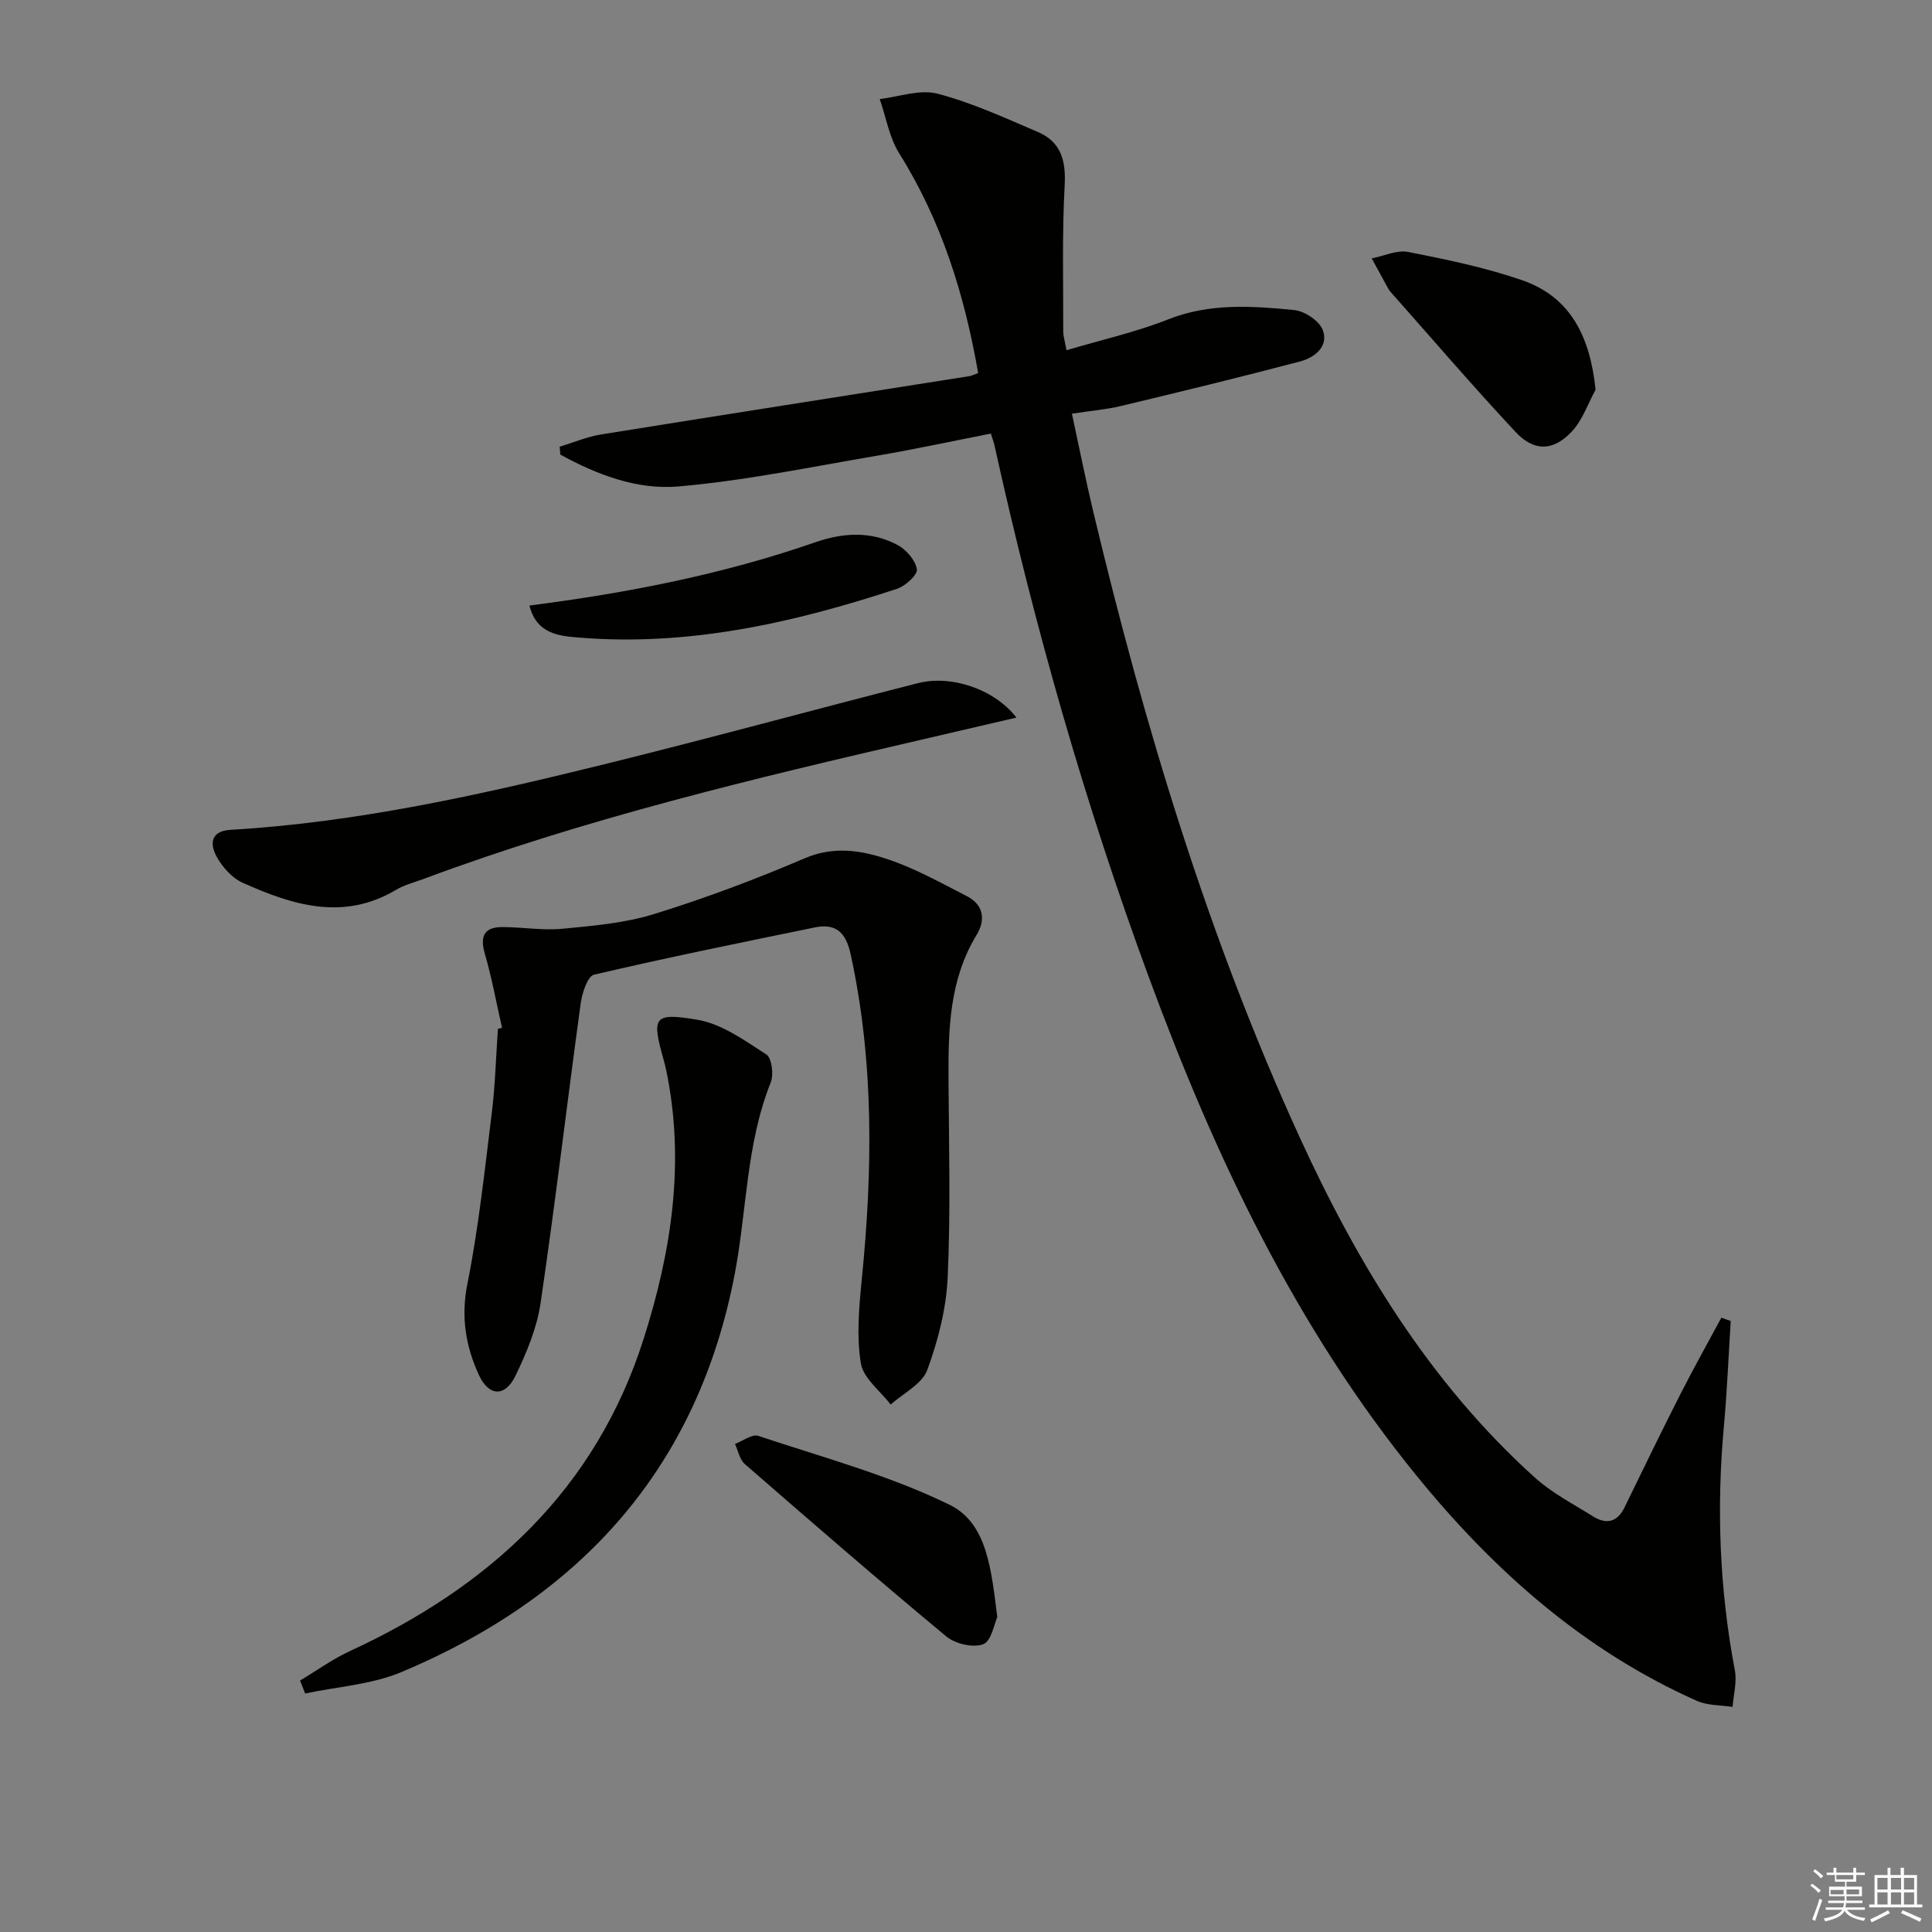
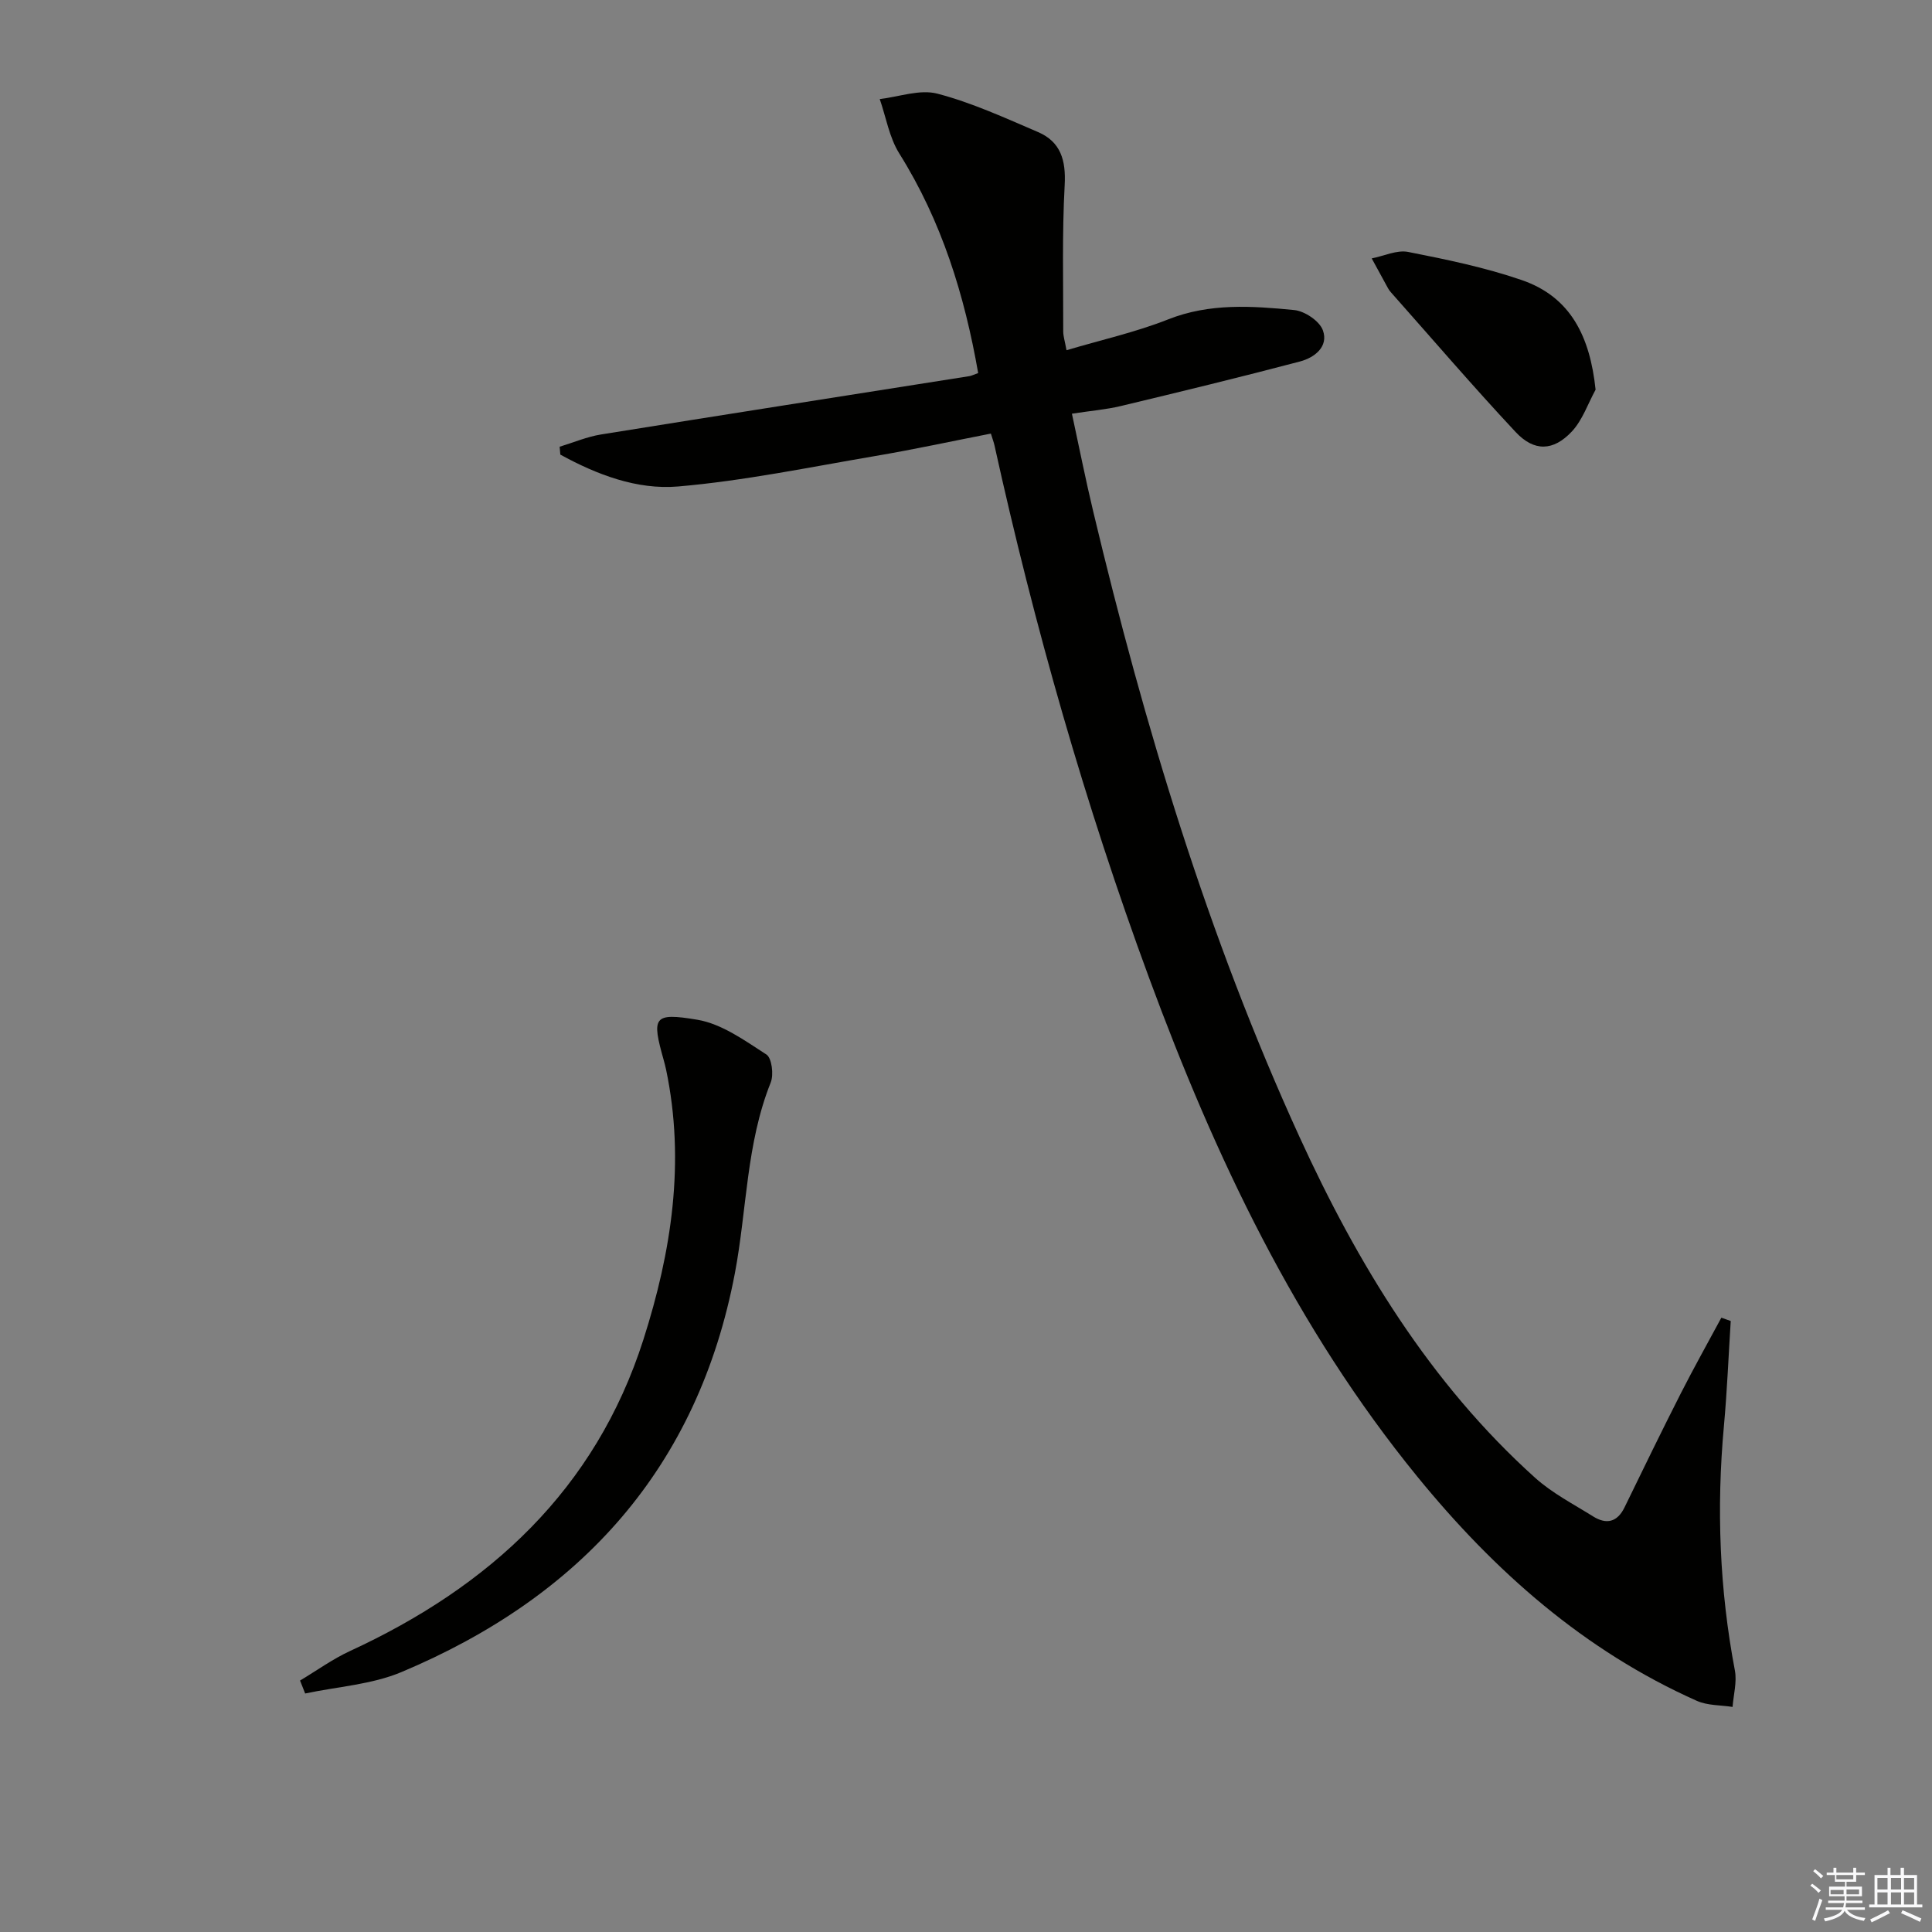
<svg xmlns="http://www.w3.org/2000/svg" enable-background="new 0 0 400 400" viewBox="0 0 400 400">
  <rect x="0" y="0" width="400" height="400" fill="#808080" stroke="none" />
  <g fill="#010100">
    <path d="m358.33 273.5c-.46 7.24-.75 14.5-1.41 21.72-1.56 17-.92 33.86 2.27 50.64.45 2.4-.29 5.02-.48 7.54-2.48-.39-5.19-.27-7.4-1.26-23.33-10.39-41.89-26.83-57.86-46.41-25.14-30.83-41.87-66.2-55.53-103.23-13.29-36.02-23.76-72.85-32.03-110.32-.14-.62-.37-1.22-.74-2.41-8.05 1.57-15.95 3.29-23.92 4.64-13.58 2.31-27.14 5.13-40.83 6.31-8.5.73-16.83-2.45-24.39-6.6-.05-.54-.09-1.09-.14-1.63 2.86-.87 5.66-2.07 8.58-2.54 25.4-4.09 50.82-8.05 76.23-12.07.46-.07.9-.31 1.84-.64-2.82-16.14-7.55-31.45-16.33-45.46-2.07-3.3-2.74-7.49-4.05-11.27 4-.46 8.3-2.07 11.93-1.12 7.15 1.87 13.98 5.01 20.82 7.94 4.73 2.02 5.82 5.86 5.54 10.99-.55 10.08-.28 20.2-.3 30.31 0 .96.32 1.91.68 3.88 7.22-2.15 14.34-3.73 21.03-6.38 8.61-3.41 17.35-2.79 26.1-1.94 2.18.21 5.26 2.27 5.95 4.2 1.22 3.38-1.74 5.66-4.74 6.45-12.33 3.25-24.72 6.26-37.12 9.23-3.05.73-6.2.98-10.1 1.58 1.49 6.89 2.82 13.62 4.42 20.29 10.58 44.36 23.73 87.97 42.7 129.45 11.98 26.19 26.96 50.94 48.79 70.58 3.54 3.18 7.92 5.44 12 7.99 2.74 1.71 5 1.22 6.51-1.89 3.85-7.92 7.7-15.83 11.69-23.68 2.67-5.25 5.56-10.39 8.35-15.58.62.21 1.28.45 1.94.69z" />
-     <path d="m103.94 212.79c-1.16-5.11-2.1-10.28-3.55-15.3-1.06-3.66-.18-5.56 3.66-5.55 4.13.01 8.31.74 12.39.35 6.38-.61 12.92-1.17 19-3.05 10.57-3.28 20.99-7.18 31.16-11.54 6.13-2.62 11.85-1.62 17.43.28 5.58 1.89 10.83 4.84 16.11 7.54 3.51 1.79 3.96 4.9 2.06 8.03-5.64 9.28-5.88 19.53-5.82 29.89.08 13.66.45 27.34-.17 40.98-.29 6.49-1.98 13.11-4.23 19.22-1.08 2.92-4.96 4.81-7.58 7.16-2.16-2.84-5.67-5.45-6.17-8.56-.91-5.58-.39-11.49.18-17.2 2.26-22.62 2.59-45.12-2.3-67.51-.99-4.51-3.06-6.41-7.44-5.51-15.26 3.13-30.53 6.23-45.69 9.78-1.33.31-2.46 3.79-2.75 5.92-2.84 20.7-5.27 41.46-8.32 62.13-.76 5.15-2.9 10.24-5.18 14.98-2.14 4.44-5.52 4.33-7.59-.17-2.71-5.91-3.74-11.98-2.38-18.8 2.33-11.69 3.59-23.6 5.06-35.44.71-5.77.86-11.6 1.27-17.4.28-.07.56-.15.85-.23z" />
    <path d="m62.12 347.94c3.44-2.06 6.74-4.45 10.36-6.12 28.91-13.34 50.79-33.41 60.72-64.44 5.82-18.18 8.71-36.81 4.71-55.91-.14-.65-.31-1.29-.48-1.93-2.54-9-2.22-9.95 6.96-8.41 5.05.85 9.8 4.3 14.28 7.19 1.13.73 1.55 4.17.9 5.8-5.08 12.68-4.93 26.3-7.41 39.43-7.65 40.35-31.91 67.04-69.06 82.64-6.17 2.59-13.26 3.01-19.92 4.43-.36-.89-.71-1.79-1.06-2.68z" />
-     <path d="m210.44 148.57c-6.78 1.58-13.13 3.06-19.48 4.53-34.9 8.08-69.74 16.37-103.39 28.92-1.87.7-3.86 1.19-5.55 2.2-10.95 6.52-21.48 3.17-31.81-1.47-2.2-.99-4.2-3.27-5.39-5.45-1.38-2.53-1.24-5.25 2.89-5.49 26.13-1.53 51.56-7.21 76.85-13.44 21.89-5.39 43.63-11.36 65.48-16.93 6.97-1.77 15.88 1.27 20.4 7.13z" />
-     <path d="m206.48 334.81c-.64 1.37-1.22 4.97-2.92 5.61-2.1.79-5.79-.08-7.64-1.61-14.08-11.69-27.91-23.68-41.72-35.7-1.07-.93-1.37-2.75-2.03-4.16 1.62-.6 3.54-2.1 4.81-1.67 13.34 4.45 27.09 8.14 39.64 14.28 7.82 3.81 8.63 13.6 9.86 23.25z" />
    <path d="m330.35 80.68c-1.6 2.92-2.71 6.3-4.92 8.66-3.84 4.09-7.81 4.2-11.64.1-8.83-9.44-17.25-19.27-25.83-28.94-.22-.25-.42-.52-.58-.81-1.13-2.06-2.25-4.13-3.38-6.19 2.52-.49 5.21-1.8 7.54-1.34 7.91 1.56 15.89 3.2 23.5 5.82 10.23 3.51 14.16 11.8 15.31 22.7z" />
-     <path d="m109.61 125.37c20.6-2.64 40.24-6.51 59.28-13.13 5.62-1.95 11.52-2.32 16.95.6 1.8.97 3.69 3.15 3.99 5.02.18 1.14-2.37 3.47-4.1 4.04-21.38 7.05-43.15 11.97-65.88 10.1-4.05-.33-8.74-.7-10.24-6.63z" />
  </g>
  <path d="m374.8 390.4.4-.4c.7.5 1.3 1 1.8 1.4l-.5.5c-.5-.6-1.1-1.1-1.7-1.5zm1 7.3-.6-.3c.5-1.4 1.1-2.8 1.5-4.3.2.1.4.2.6.3-.5 1.3-1 2.8-1.5 4.3zm-.4-10.3.4-.4c.4.3 1 .8 1.7 1.4l-.5.5c-.4-.5-1-1-1.6-1.5zm2.5.3h1.7v-1h.6v1h3.5v-1h.6v1h1.8v.5h-1.8v1.4h-2v1h3.2v2h-3.2v.9h3.3v.5h-3.4c0 .3-.1.6-.1.9h4v.5h-3.7c.7.9 1.9 1.5 3.8 1.7-.1.2-.2.4-.3.6-2.1-.4-3.5-1.1-4-2.1-.4 1-1.8 1.7-4 2.2-.1-.2-.2-.4-.3-.6 2.1-.4 3.4-1 3.8-1.8h-3.4v-.5h3.6c.1-.3.1-.6.2-.9h-3.3v-.5h3.4c0-.3 0-.6 0-.9h-3.2v-2h3.3v-1h-2.1v-1.4h-1.7v-.5zm1.1 3.5v1h2.7c0-.3 0-.4 0-.4 0-.1 0-.2 0-.2 0-.1 0-.2 0-.3h-2.7zm1.2-3v.9h3.5v-.9zm4.7 3h-2.6v.6.4h2.6z" fill="#fafafb" />
  <path d="m393.6 386.7h.6v1.5h2.7v6.1h1.1v.6h-11v-.6h1.1v-6.1h2.7v-1.5h.6v1.5h2.1v-1.5zm-2.7 8.8.4.6c-1.2.6-2.5 1.3-3.8 1.9-.1-.2-.2-.4-.3-.6 1.2-.6 2.5-1.2 3.7-1.9zm-2.2-6.7v2.4h2.1v-2.4zm0 3v2.5h2.1v-2.5zm2.8-3v2.4h2.1v-2.4zm0 3v2.5h2.1v-2.5zm6 6.1c-1.4-.7-2.7-1.3-3.9-1.8l.3-.6c1.5.6 2.7 1.2 3.9 1.7zm-1.2-9.1h-2.1v2.4h2.1zm-2.1 3v2.5h2.1v-2.5z" fill="#fafafb" />
</svg>